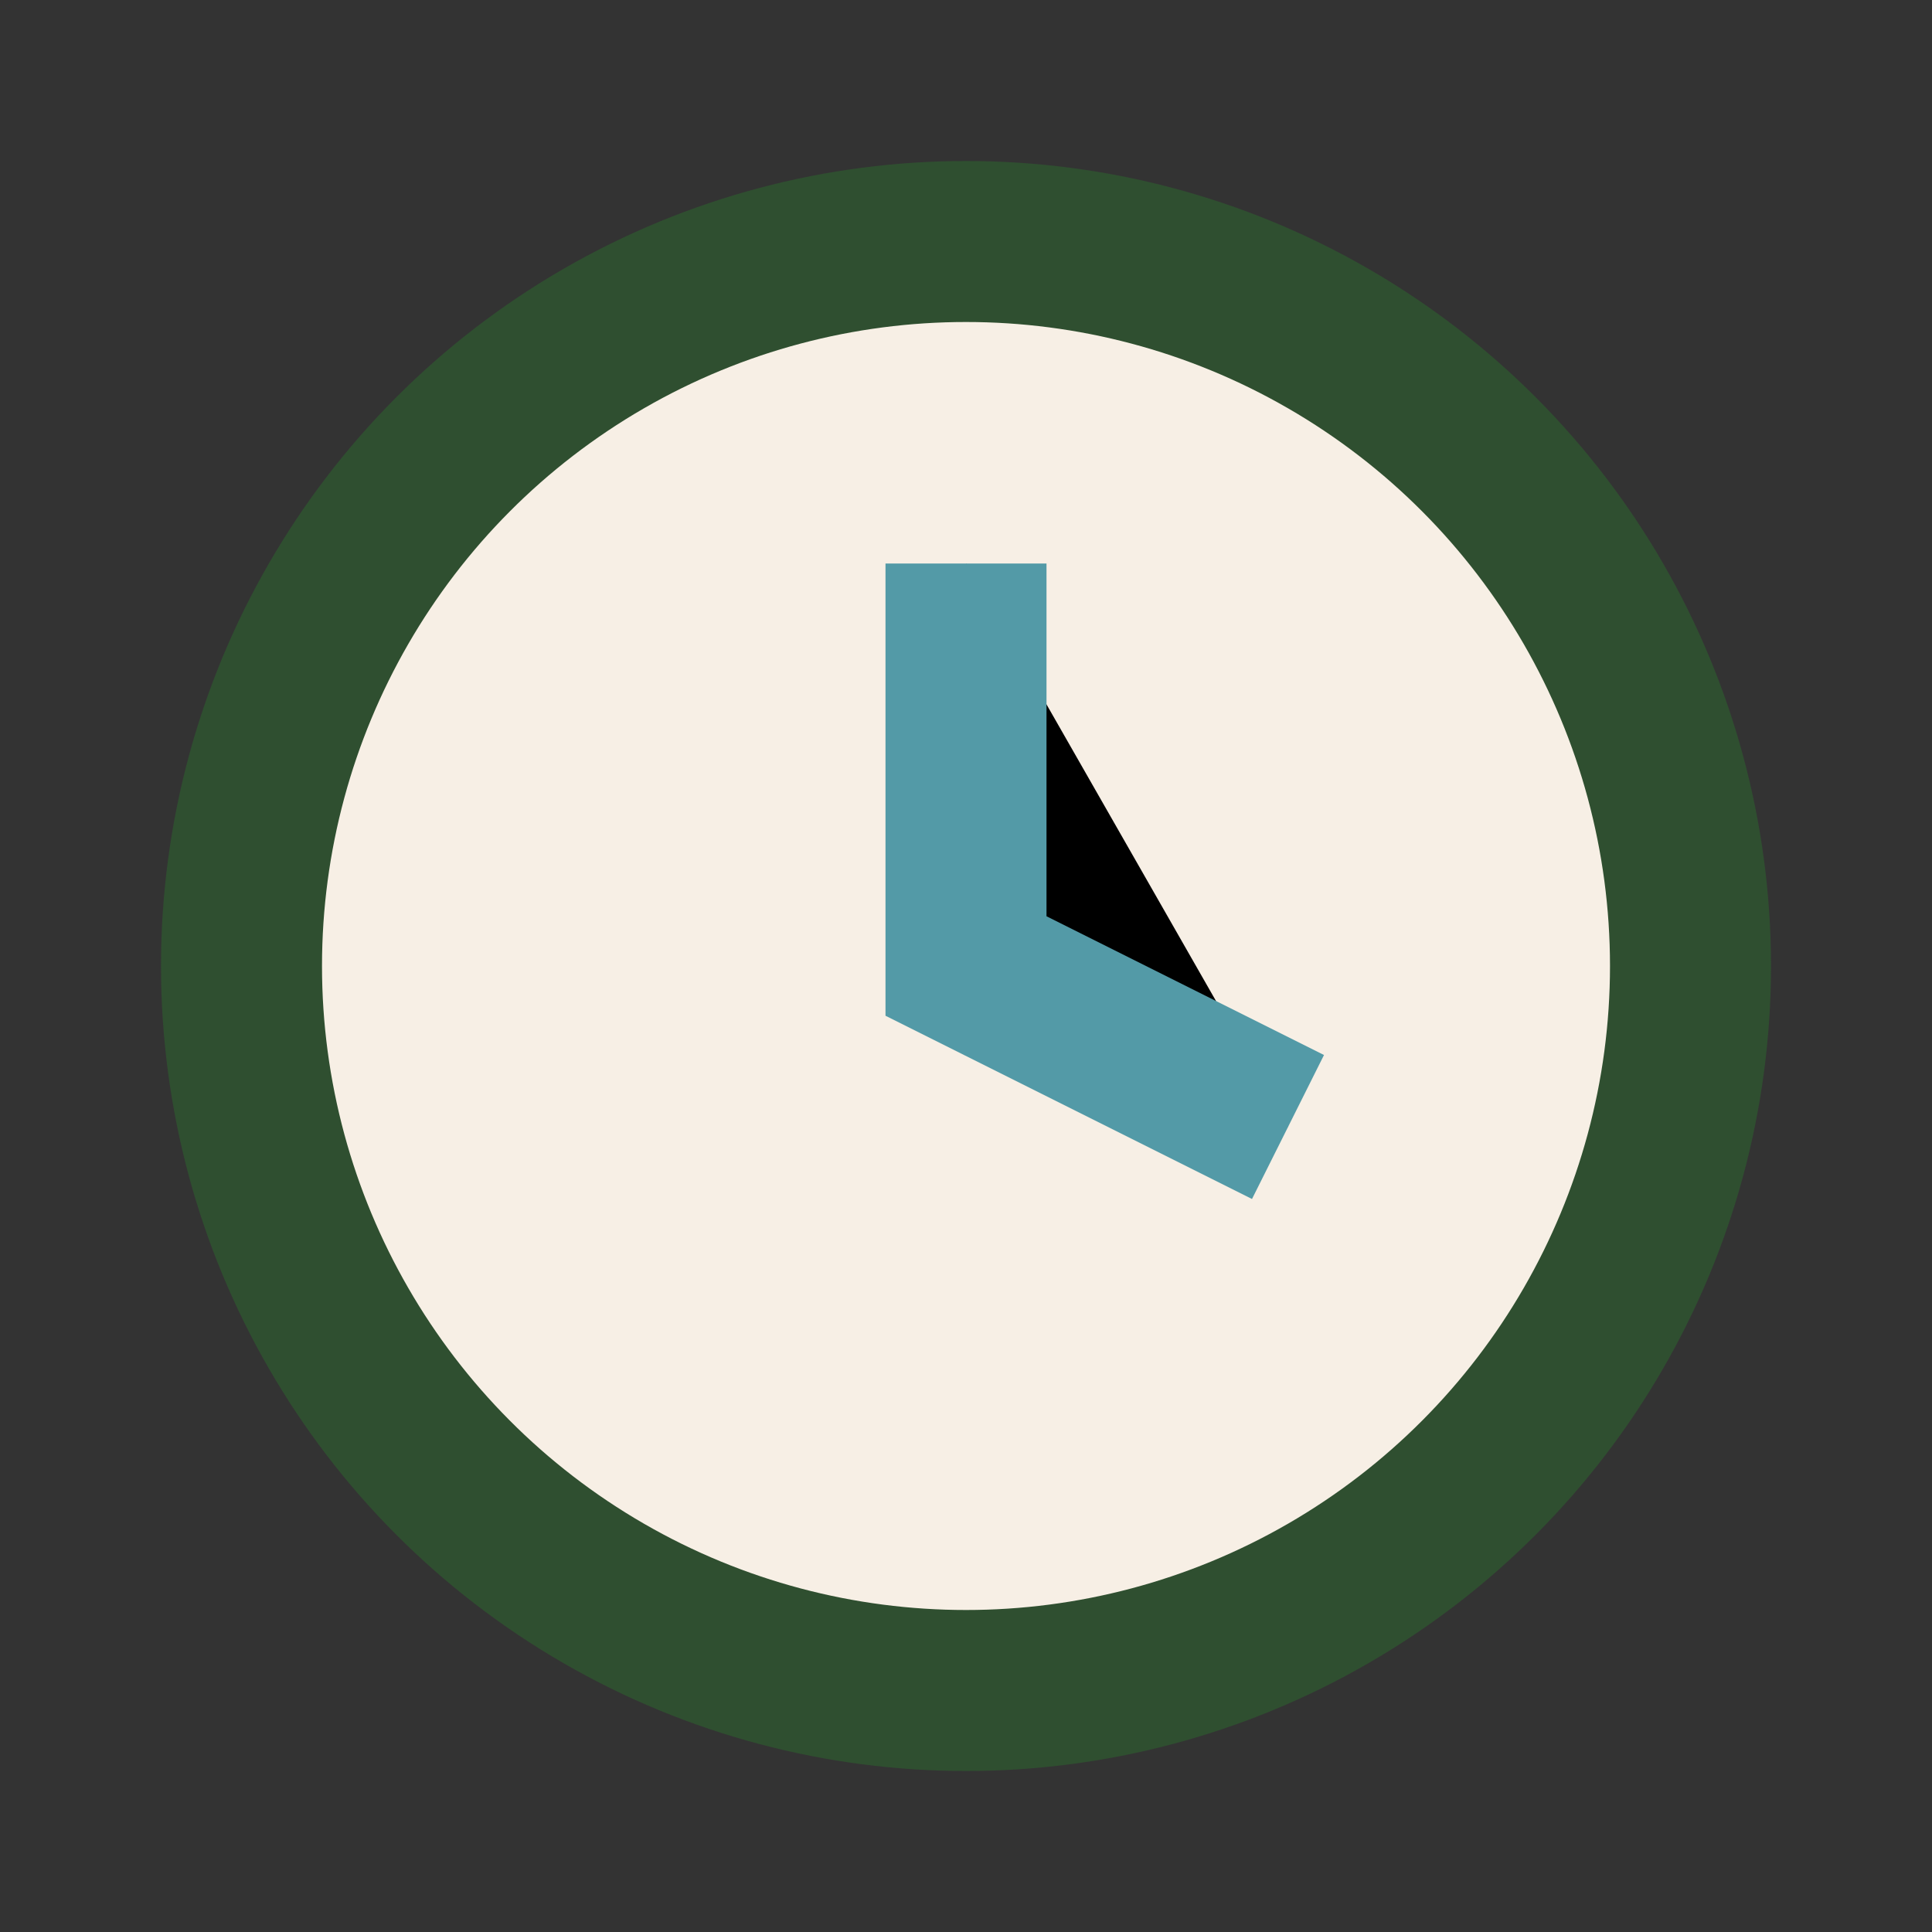
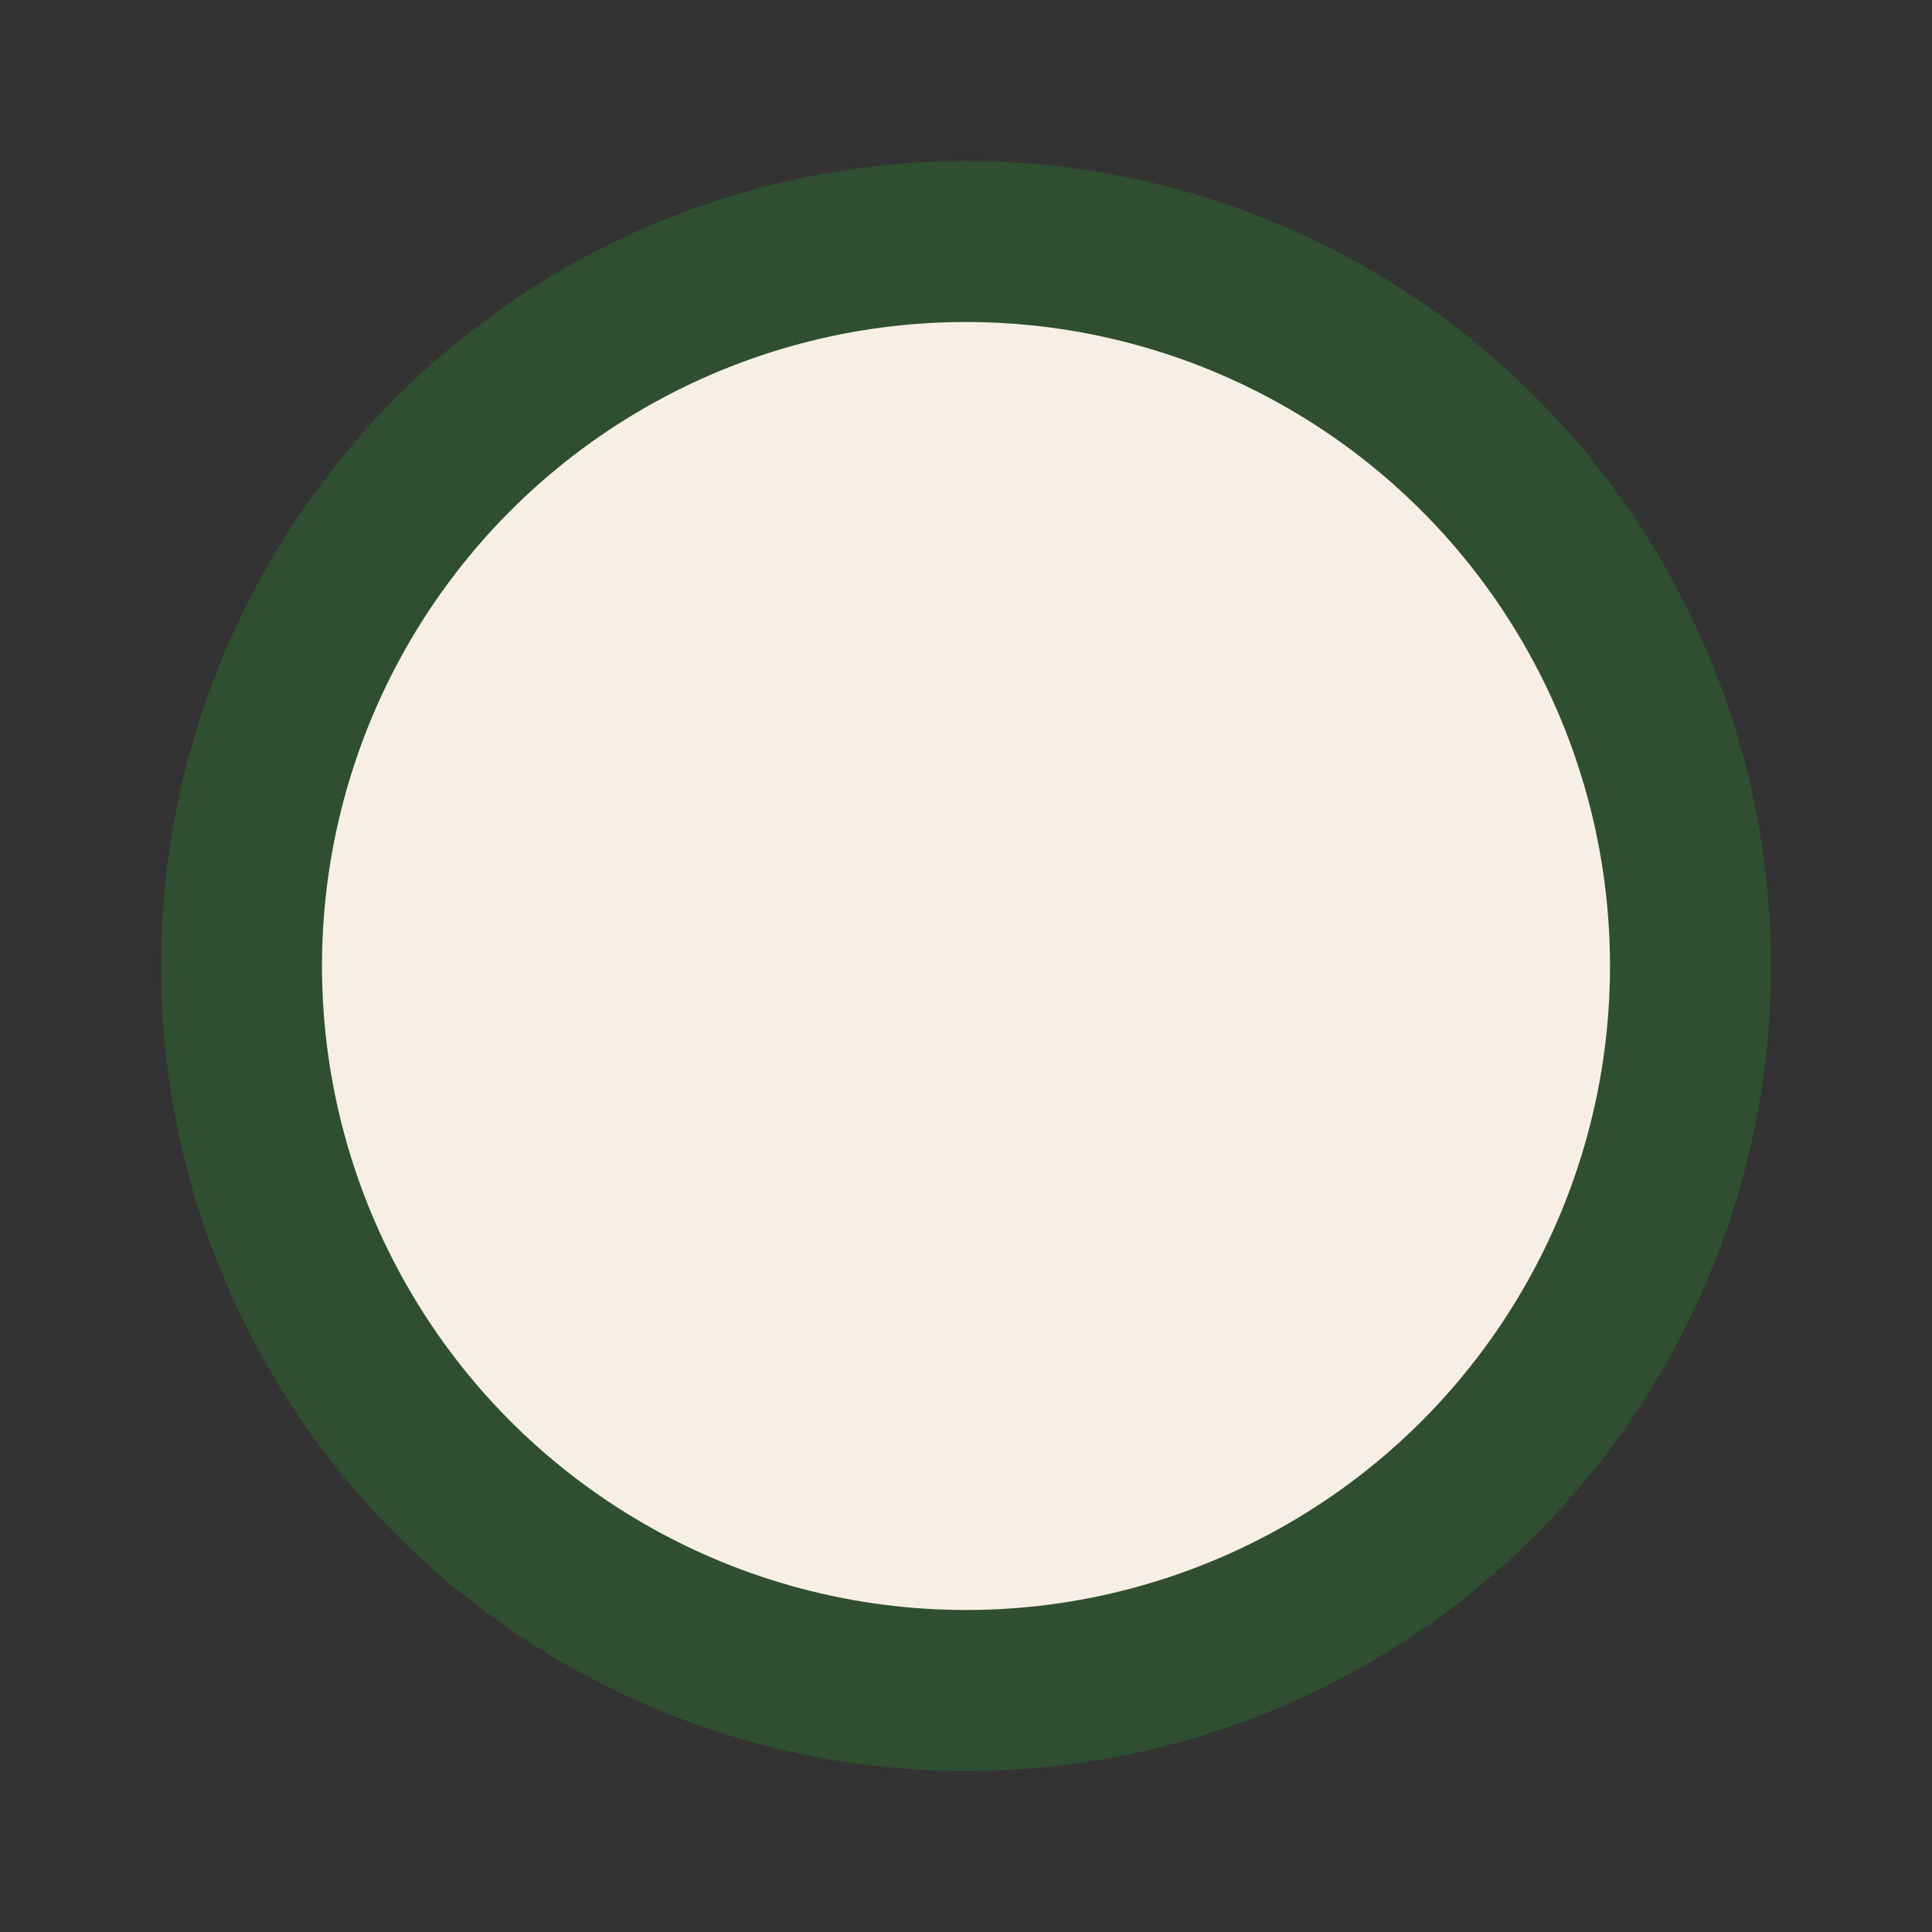
<svg xmlns="http://www.w3.org/2000/svg" width="24" height="24" viewBox="0 0 24 24">
  <rect x="0" y="0" width="24" height="24" fill="#333333" stroke="none" />
  <circle cx="12" cy="12" r="9" fill="#F7EFE5" stroke="#2F4F30" stroke-width="2" />
-   <path d="M12 7v5l4 2" stroke="#539AA7" stroke-width="2" />
</svg>